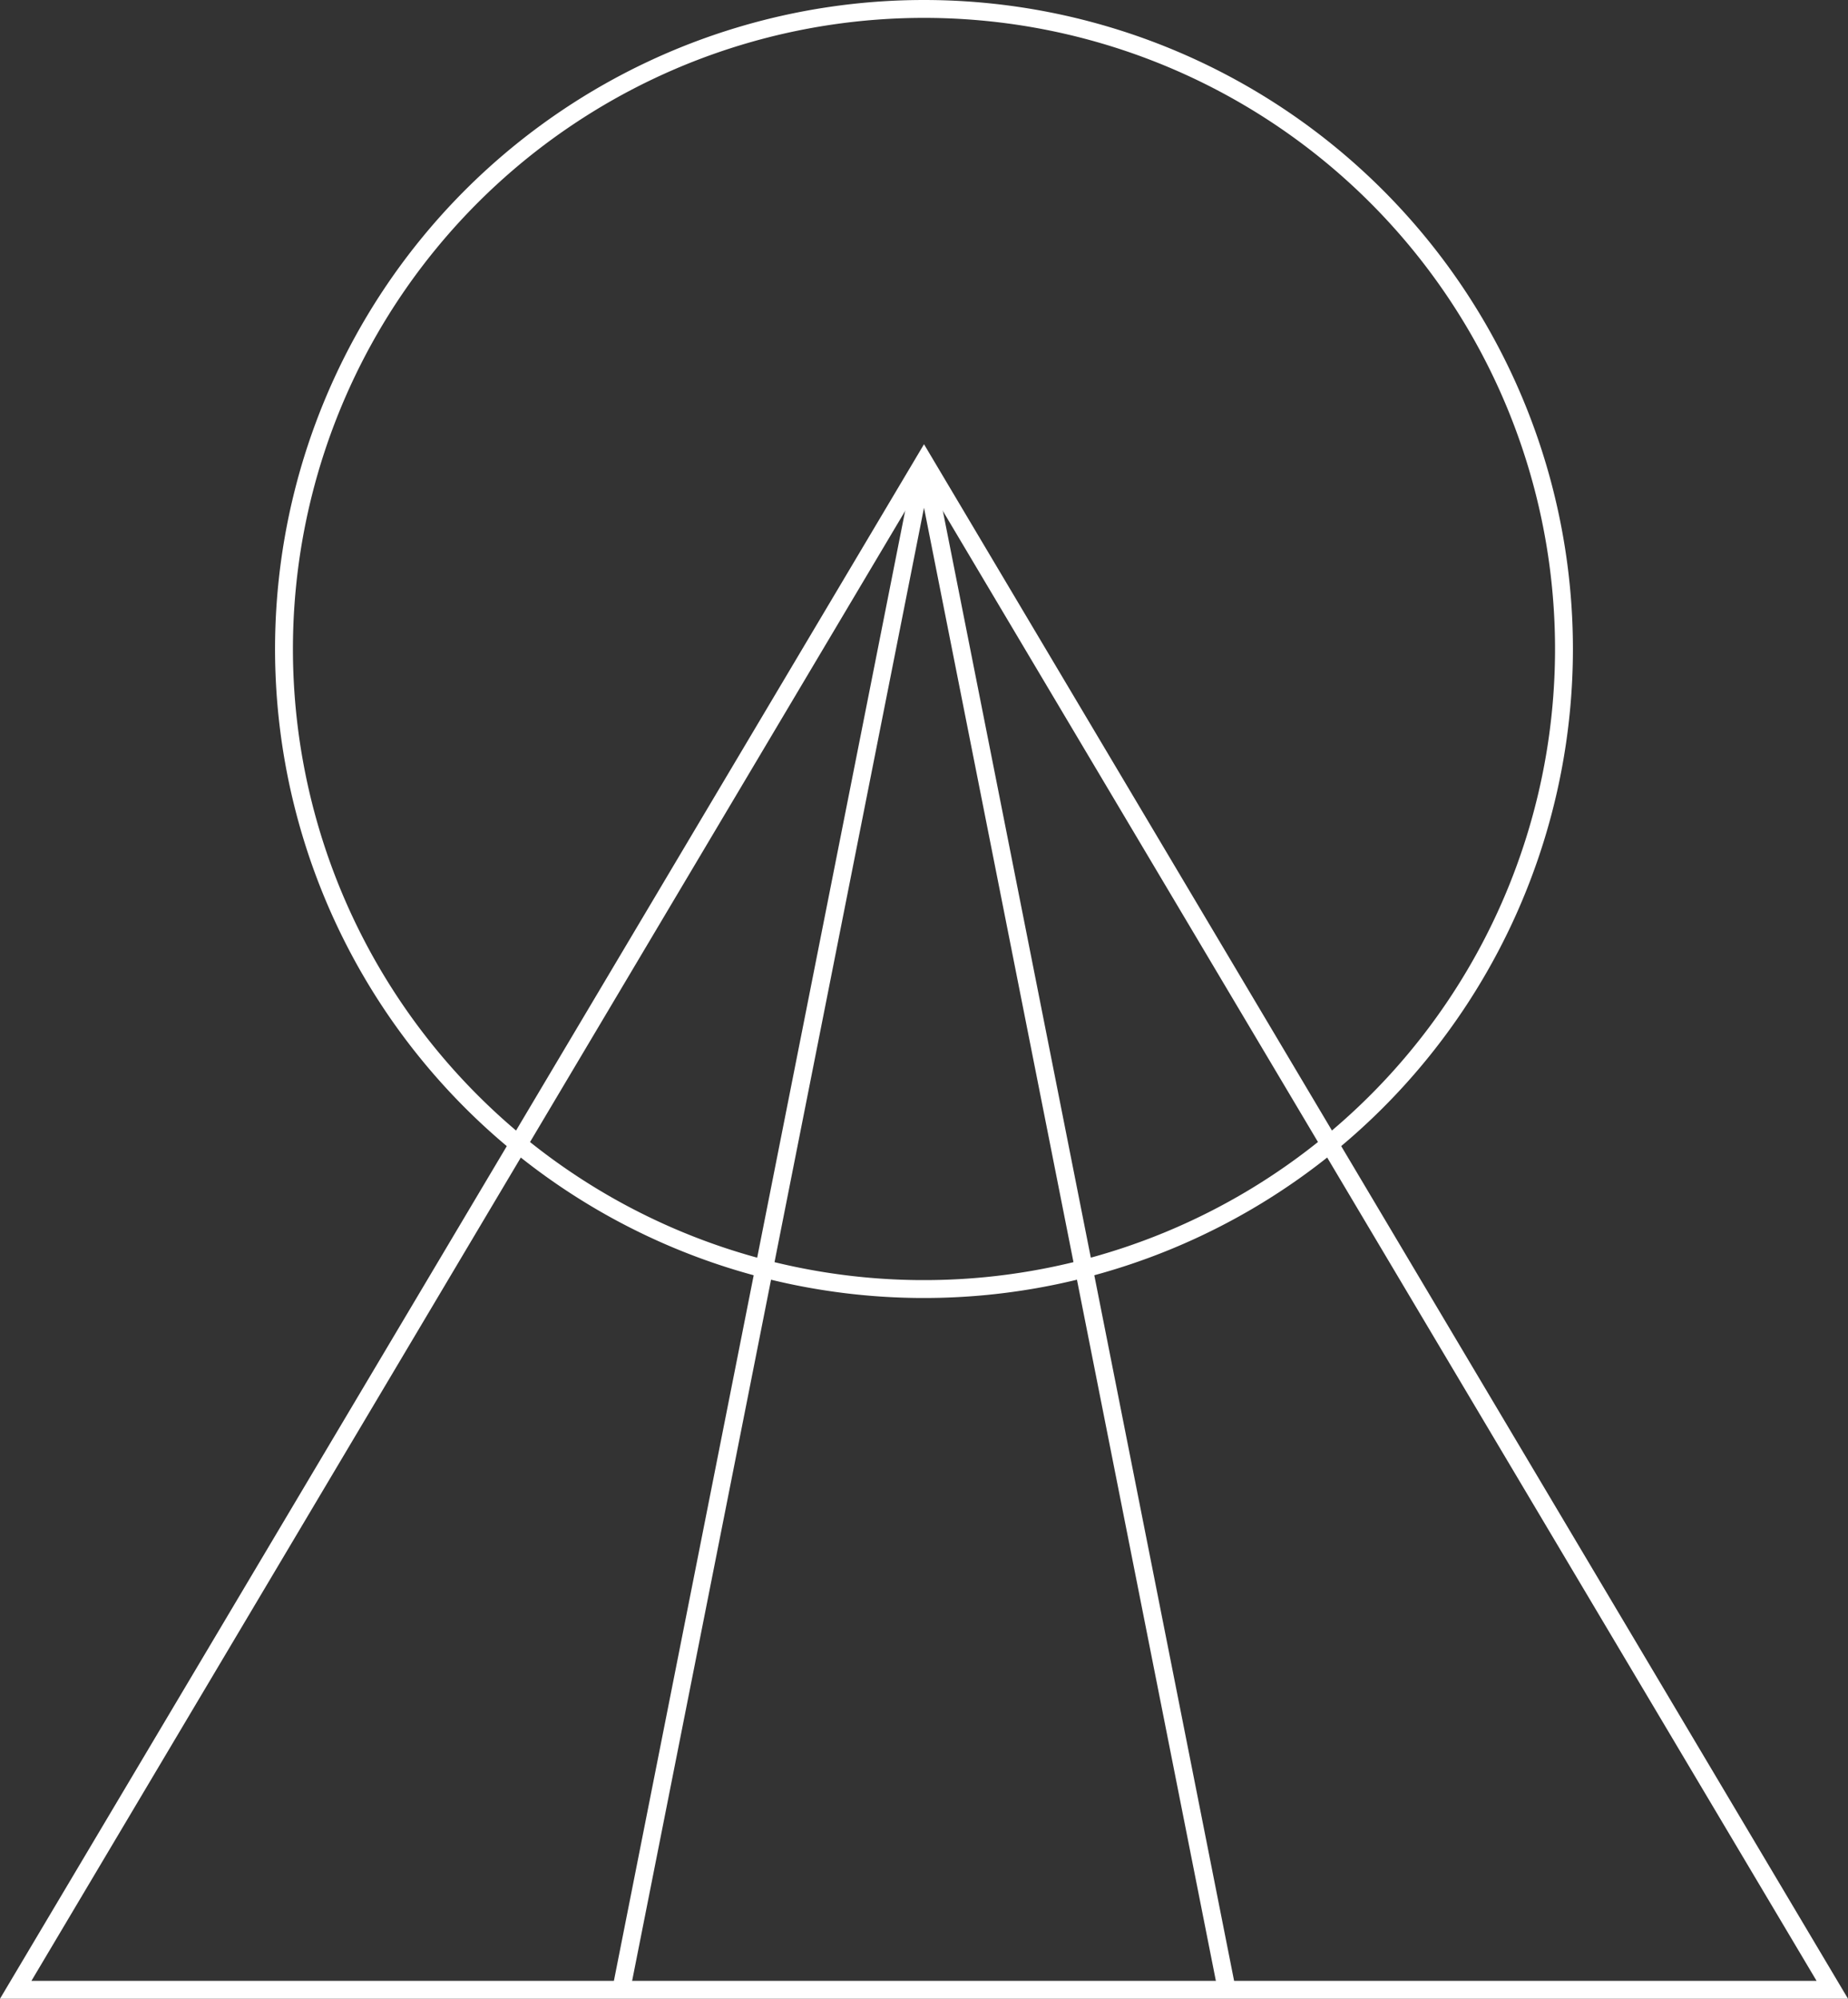
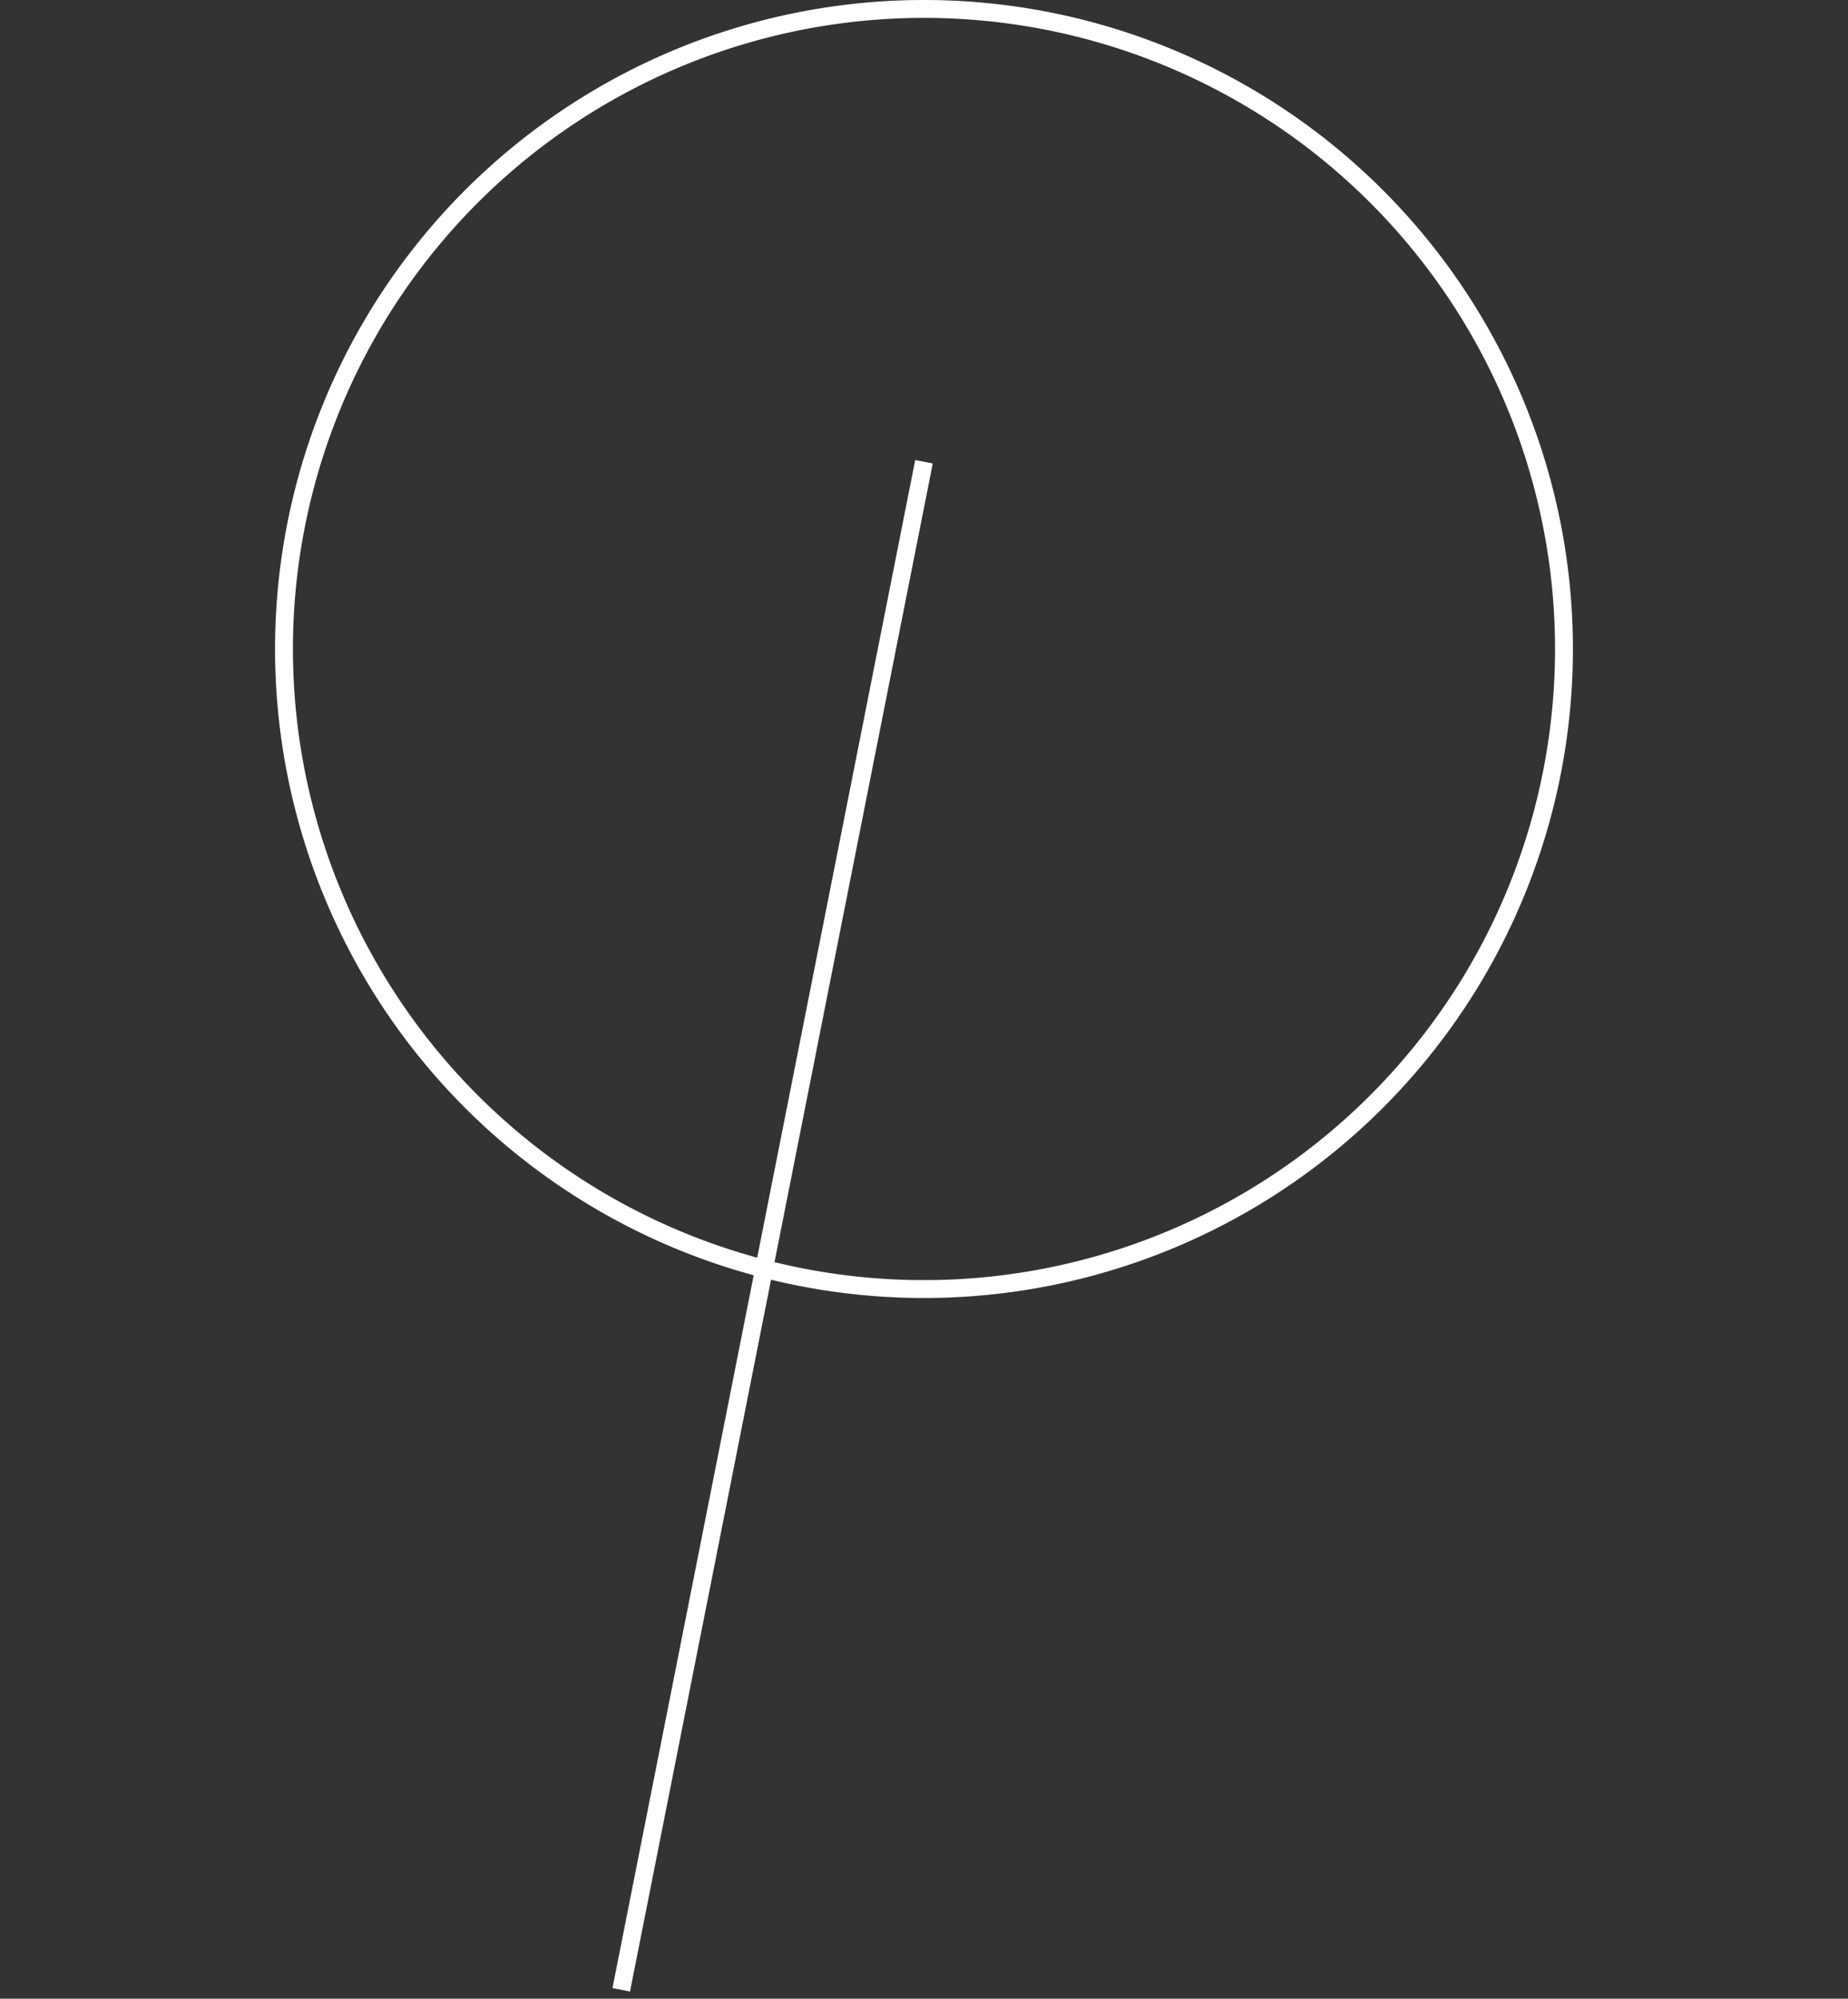
<svg xmlns="http://www.w3.org/2000/svg" viewBox="0 0 296.073 320.189" height="320.189" width="296.073">
  <rect x="0" y="0" width="296.073" height="320.189" fill="#333333" stroke="none" />
  <g transform="translate(2.517 1.433)" data-name="Group 2850" id="Group_2850">
-     <path stroke-width="2.865" stroke-miterlimit="10" stroke="#fff" fill="none" transform="translate(-293.298 41.458)" d="M584.336,275.866,438.818,31.076,293.3,275.866Z" data-name="Path 1445" id="Path_1445" />
    <line stroke-width="2.865" stroke-miterlimit="10" stroke="#fff" fill="none" transform="translate(97.014 72.535)" y2="244.79" x1="48.505" data-name="Line 1534" id="Line_1534" />
-     <line stroke-width="2.865" stroke-miterlimit="10" stroke="#fff" fill="none" transform="translate(145.52 72.534)" y1="244.79" x1="48.505" data-name="Line 1535" id="Line_1535" />
-     <path stroke-width="2.865" stroke-miterlimit="10" stroke="#fff" fill="none" transform="translate(-267.882 -1.433)" d="M515.934,103.966A102.535,102.535,0,1,1,413.4,1.433,102.533,102.533,0,0,1,515.934,103.966Z" data-name="Path 1446" id="Path_1446" />
+     <path stroke-width="2.865" stroke-miterlimit="10" stroke="#fff" fill="none" transform="translate(-267.882 -1.433)" d="M515.934,103.966A102.535,102.535,0,1,1,413.4,1.433,102.533,102.533,0,0,1,515.934,103.966" data-name="Path 1446" id="Path_1446" />
  </g>
</svg>